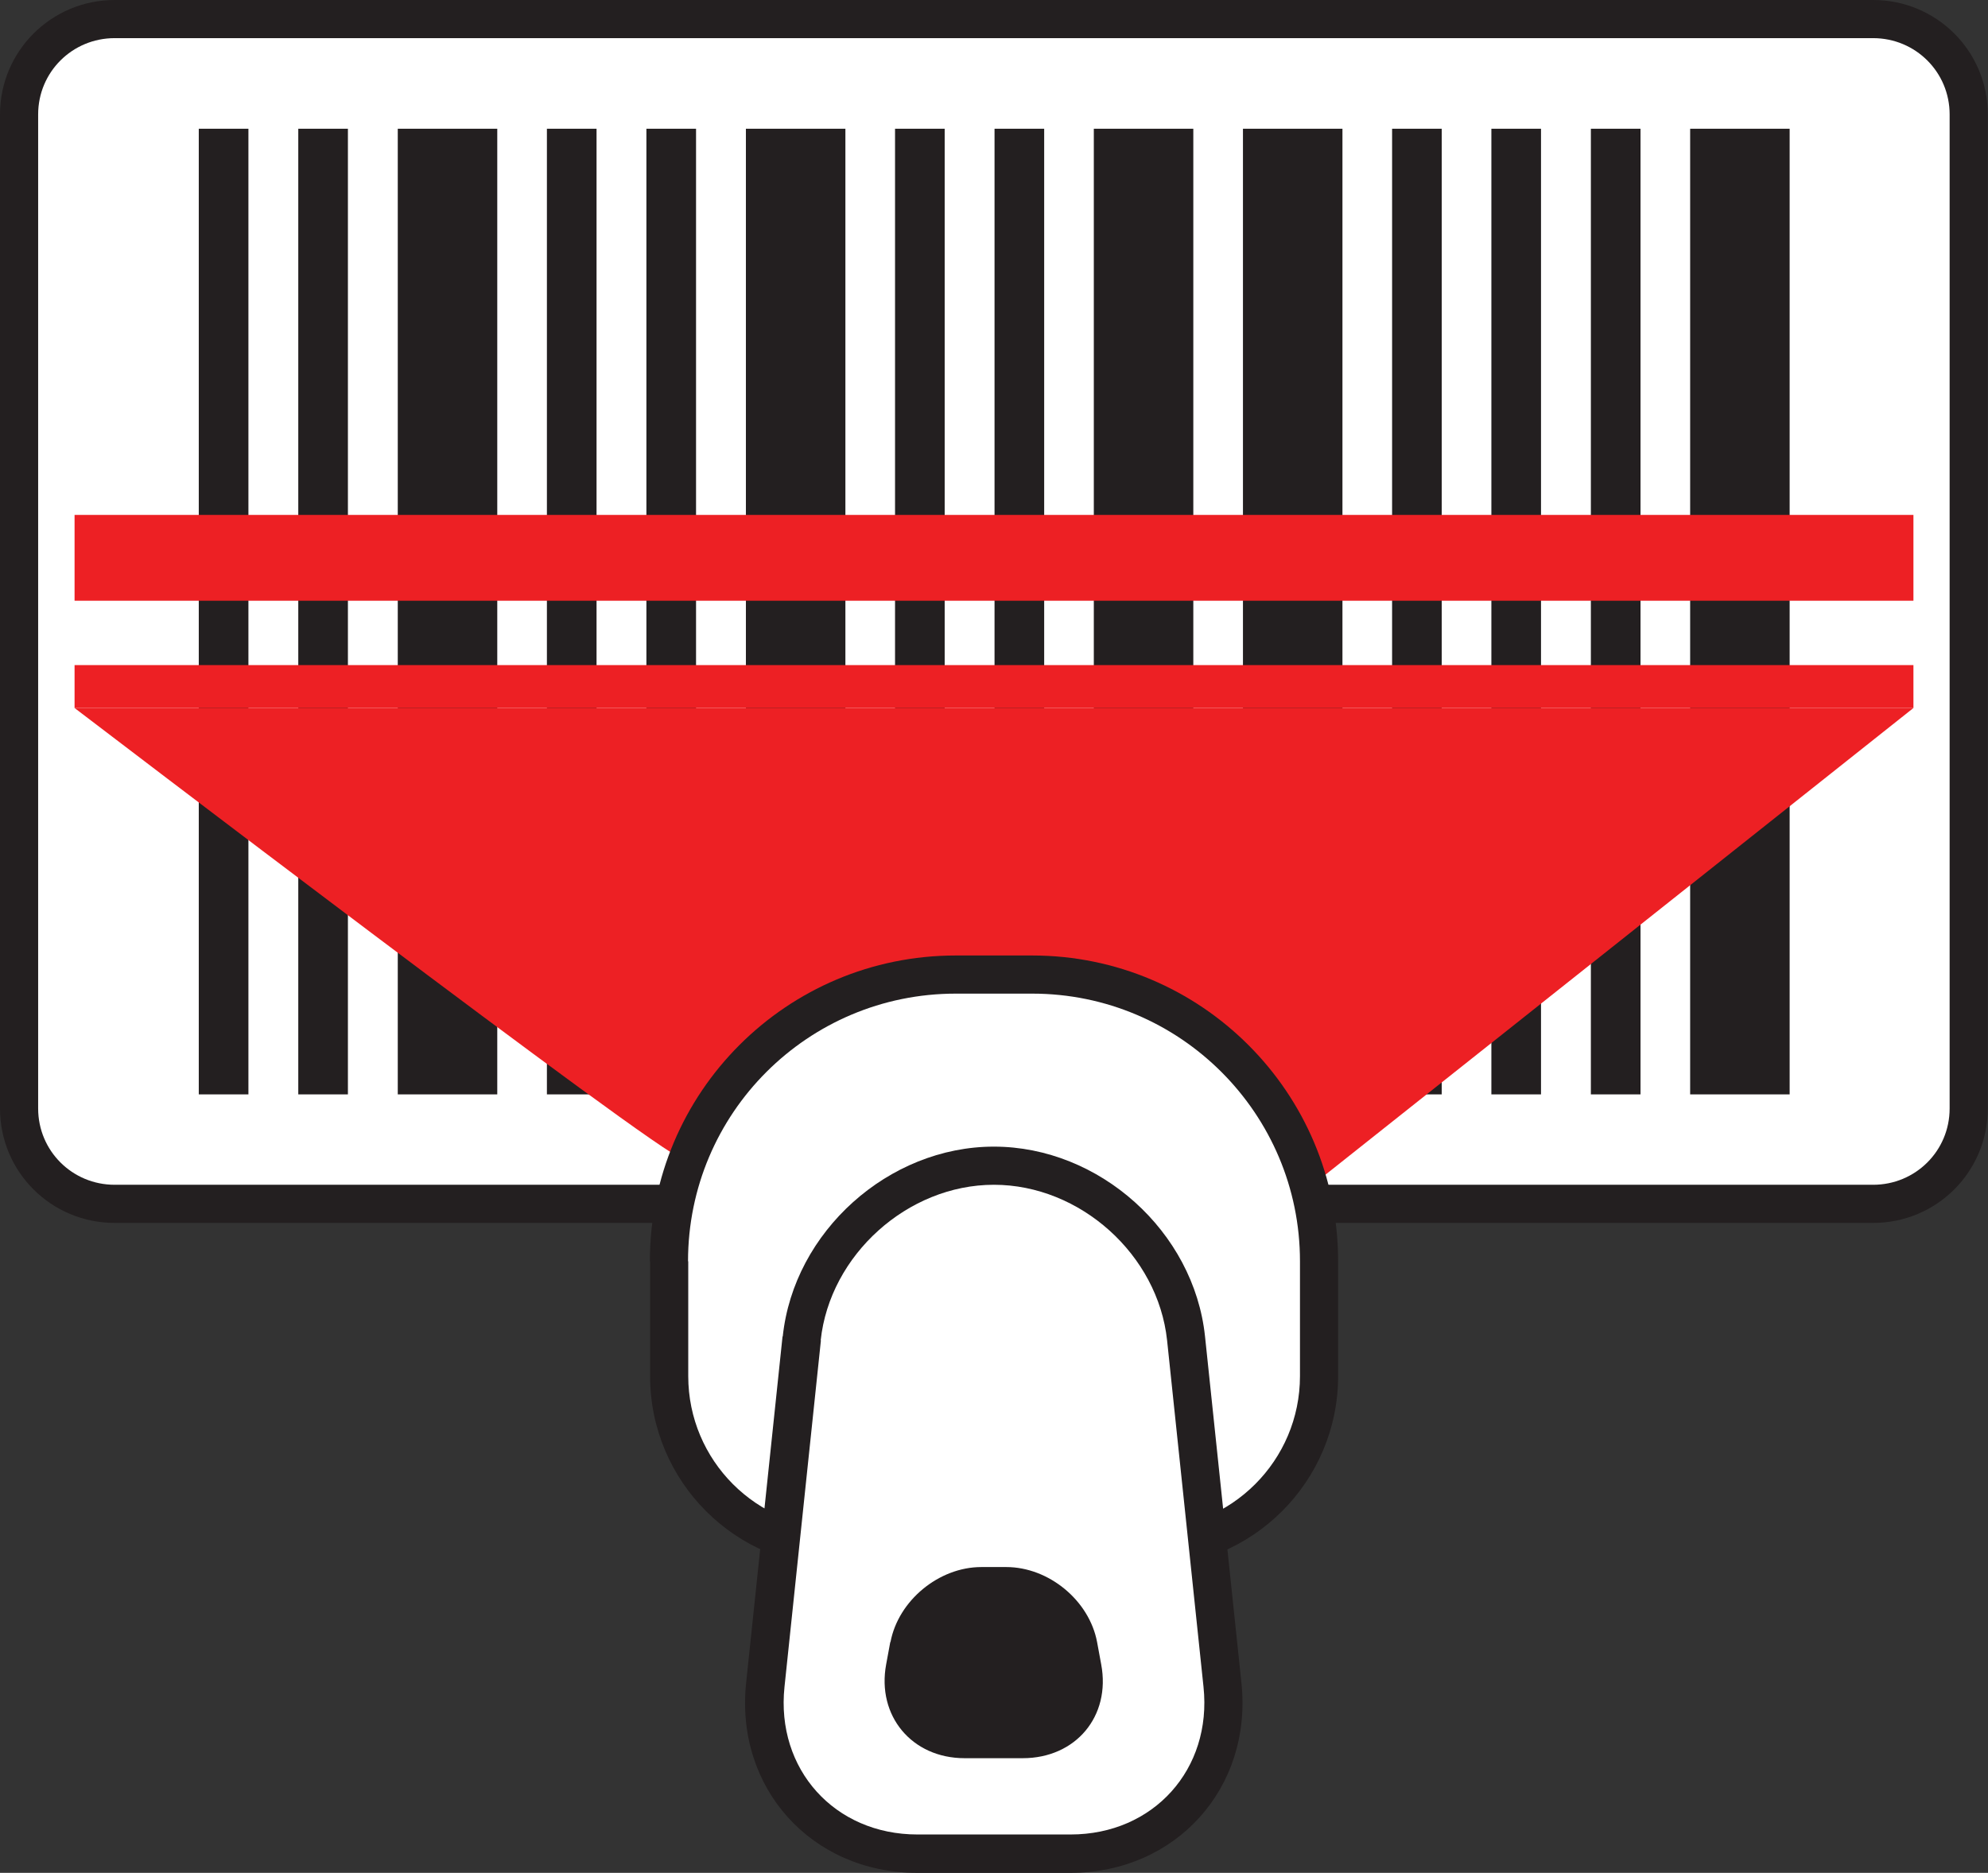
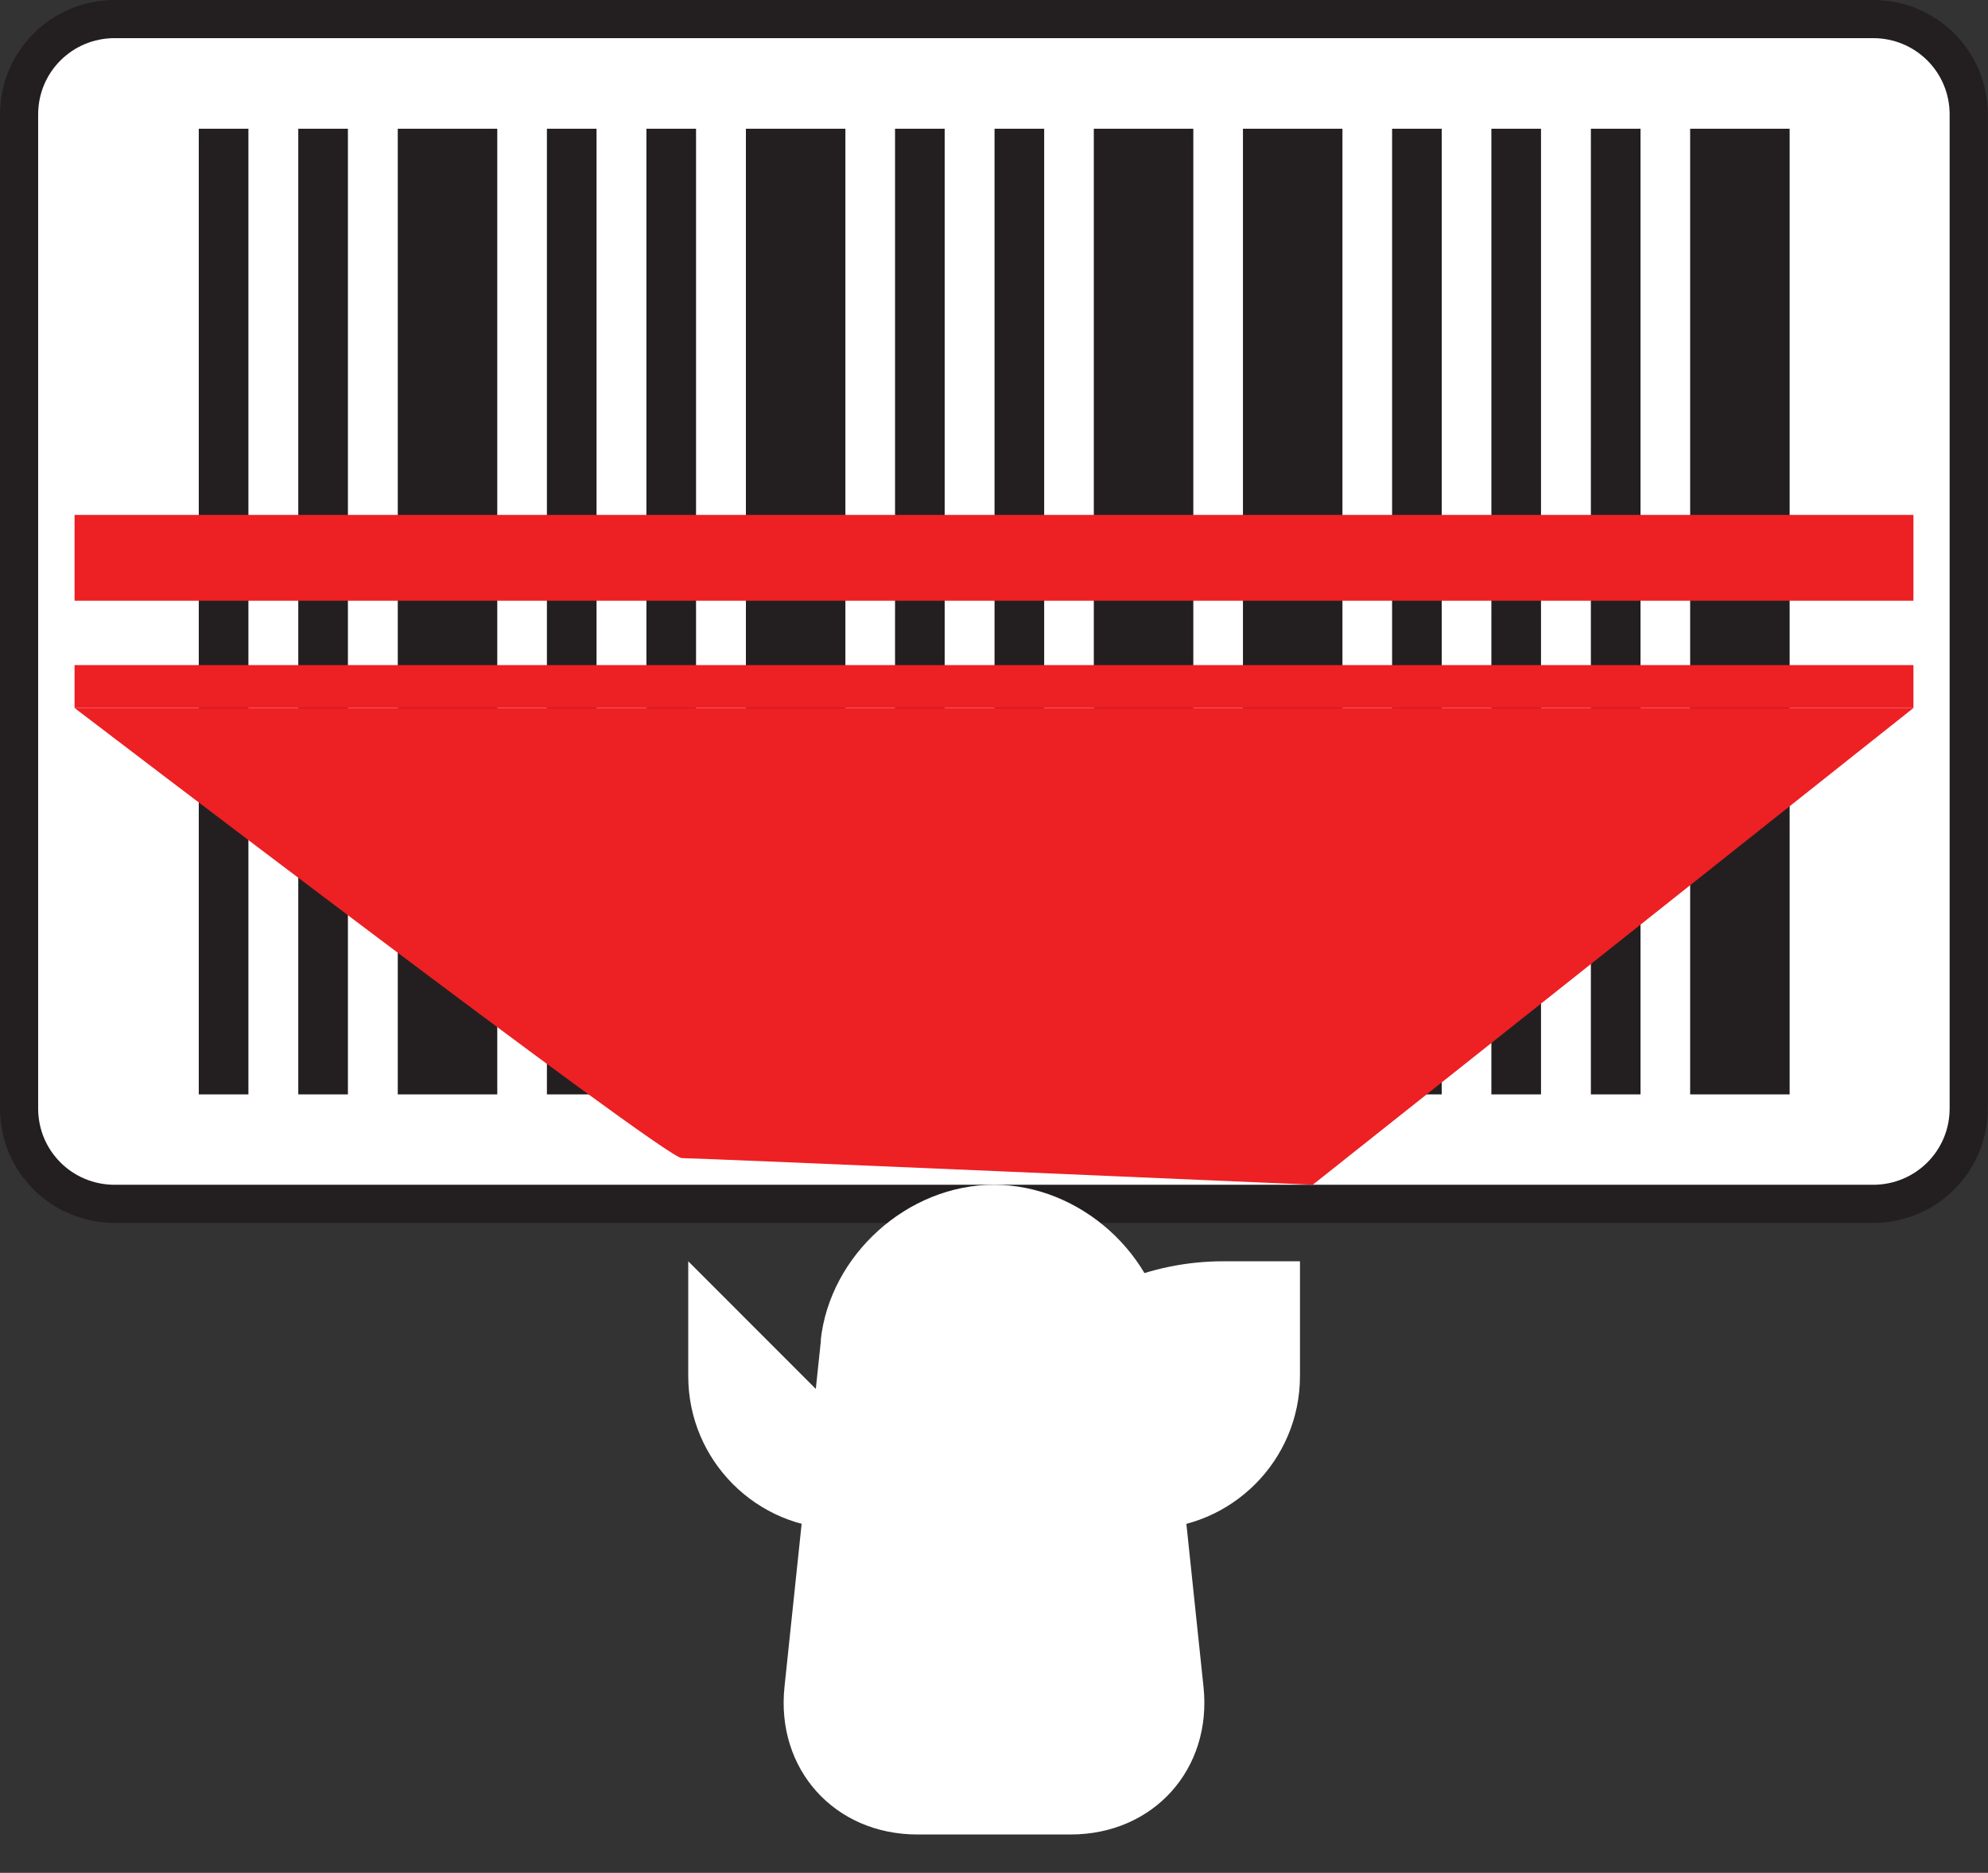
<svg xmlns="http://www.w3.org/2000/svg" id="b" data-name="Layer 2" viewBox="0 0 91.71 86.42">
  <rect x="0" y="0" width="91.71" height="86.42" fill="#333333" stroke="none" />
  <defs>
    <style>
      .d {
        fill: #fff;
      }

      .e {
        fill: #ed2024;
      }

      .f {
        fill: #231f20;
      }
    </style>
  </defs>
  <g id="c" data-name="Layer 1">
    <g>
      <path class="f" d="m0,5.28C0,2.37,2.36,0,5.29,0h81.12c2.92,0,5.29,2.35,5.29,5.28v45.87c0,2.92-2.36,5.28-5.29,5.28H5.29c-2.92,0-5.29-2.35-5.29-5.28V5.28Z" />
      <path class="d" d="m1.76,5.28v45.87c0,1.95,1.57,3.52,3.53,3.52h81.12c1.96,0,3.53-1.57,3.53-3.52V5.28c0-1.95-1.57-3.52-3.53-3.52H5.29c-1.96,0-3.53,1.57-3.53,3.52Z" />
      <path class="f" d="m9.17,5.94h2.29v44.56h-2.29V5.94Zm4.59,0h2.29v44.56h-2.29V5.94Zm4.59,0h4.59v44.56h-4.59V5.94Zm6.88,0h2.29v44.56h-2.29V5.94Zm4.59,0h2.29v44.56h-2.29V5.94Zm4.59,0h4.59v44.56h-4.59V5.94Zm6.88,0h2.29v44.56h-2.29V5.94Zm4.59,0h2.29v44.56h-2.29V5.94Zm18.34,0h2.29v44.56h-2.29V5.94Zm9.17,0h2.29v44.56h-2.29V5.94Zm-4.59,0h2.29v44.56h-2.29V5.94Zm-18.34,0h4.59v44.56h-4.59V5.94Zm6.88,0h4.59v44.56h-4.59V5.94Zm20.63,0h4.59v44.56h-4.59V5.94Z" />
      <polygon class="e" points="3.44 23.76 88.27 23.76 88.27 27.72 3.44 27.72 3.44 23.76" />
      <polygon class="e" points="3.44 30.69 88.27 30.69 88.27 32.67 3.44 32.67 3.44 30.69" />
      <path class="e" d="m31.45,53.44c-.81,0-28.01-20.77-28.01-20.77h84.83l-27.71,22s-28.3-1.23-29.11-1.23Z" />
-       <path class="f" d="m29.98,58.2c0-7.79,6.31-14.11,14.11-14.11h3.53c7.79,0,14.11,6.33,14.11,14.11v5.3c0,4.87-3.96,8.81-8.8,8.81h-14.14c-4.86,0-8.8-3.95-8.8-8.81v-5.3Z" />
-       <path class="d" d="m31.75,58.2v5.3c0,3.89,3.15,7.05,7.04,7.05h14.14c3.88,0,7.04-3.16,7.04-7.05v-5.3c0-6.81-5.53-12.35-12.35-12.35h-3.53c-6.82,0-12.35,5.52-12.35,12.35Z" />
-       <path class="f" d="m36.11,61.67c.51-4.84,4.88-8.76,9.74-8.76s9.23,3.91,9.74,8.76l1.68,15.99c.51,4.84-3.02,8.76-7.89,8.76h-7.07c-4.87,0-8.4-3.91-7.89-8.76l1.68-15.99Z" />
+       <path class="d" d="m31.75,58.2v5.3c0,3.89,3.15,7.05,7.04,7.05h14.14c3.88,0,7.04-3.16,7.04-7.05v-5.3h-3.53c-6.82,0-12.35,5.52-12.35,12.35Z" />
      <path class="d" d="m37.87,61.85l-1.68,15.99c-.4,3.8,2.31,6.81,6.13,6.81h7.07c3.82,0,6.53-3.01,6.13-6.81l-1.68-15.99c-.42-3.95-4.01-7.18-7.99-7.18s-7.57,3.24-7.99,7.18Z" />
-       <path class="f" d="m41.08,75.77c.36-1.91,2.23-3.46,4.19-3.46h1.15c1.96,0,3.83,1.54,4.19,3.46l.19,1.03c.45,2.39-1.17,4.33-3.62,4.33h-2.68c-2.44,0-4.06-1.96-3.62-4.33l.19-1.03Z" />
    </g>
  </g>
</svg>